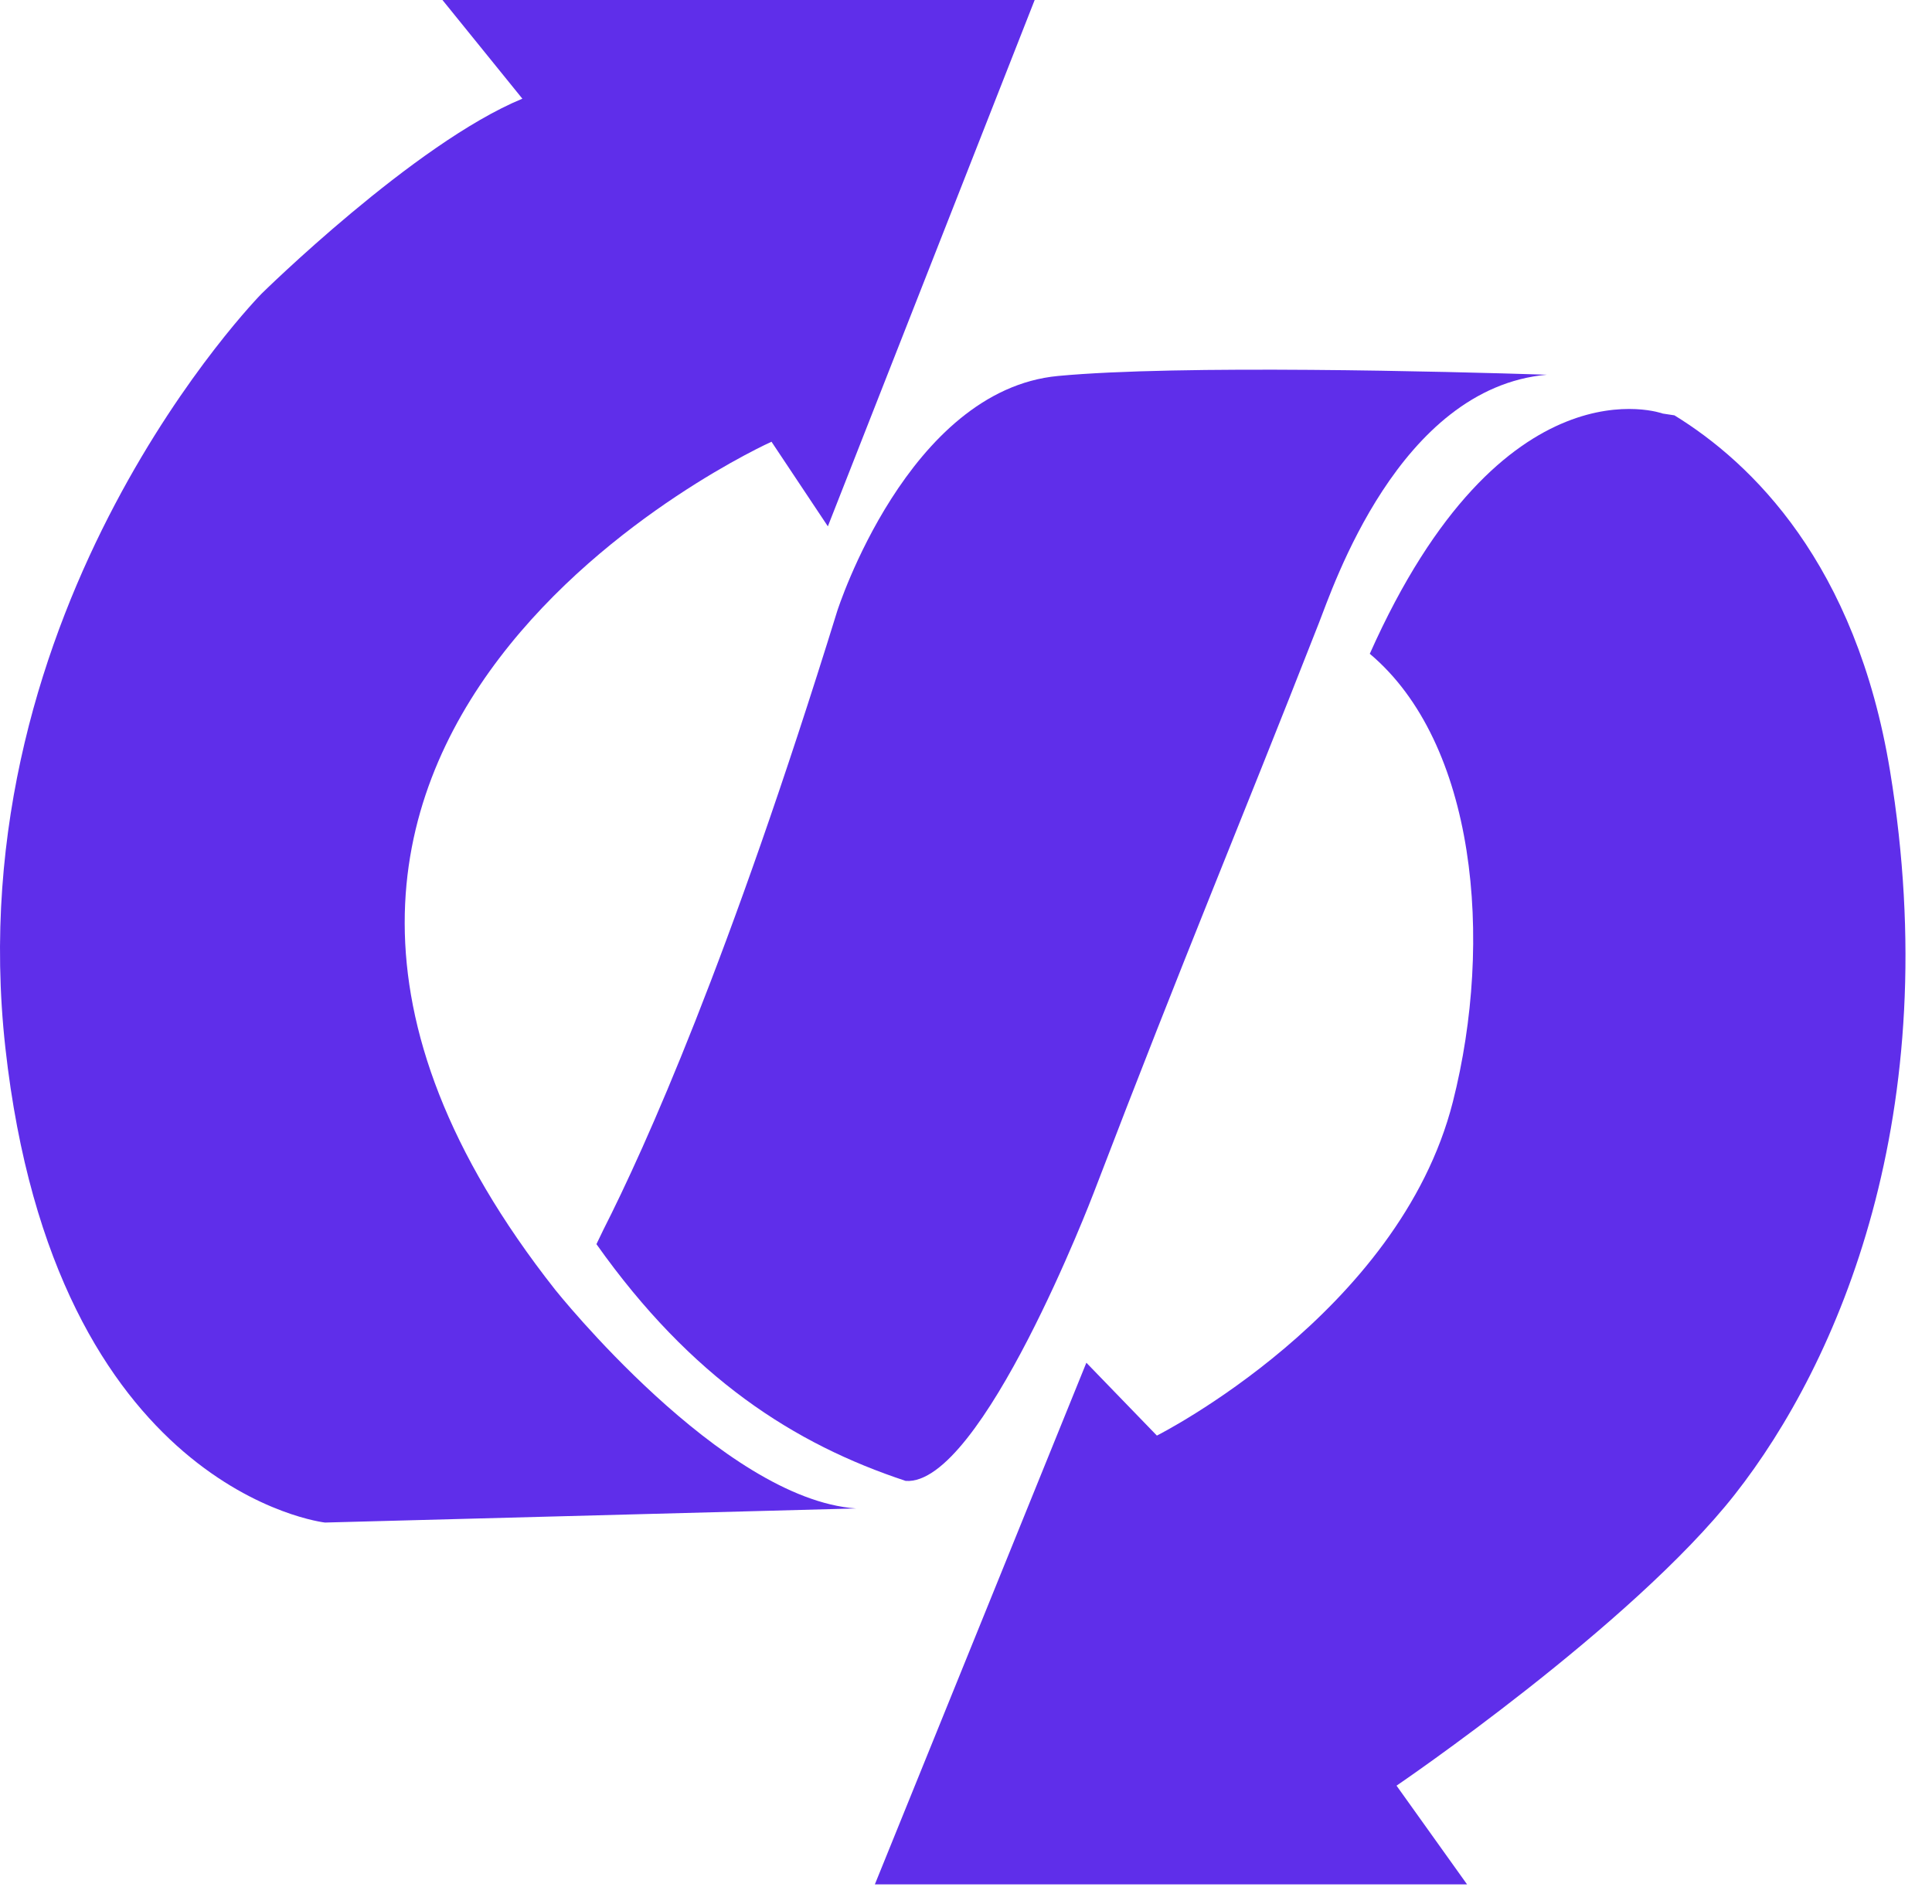
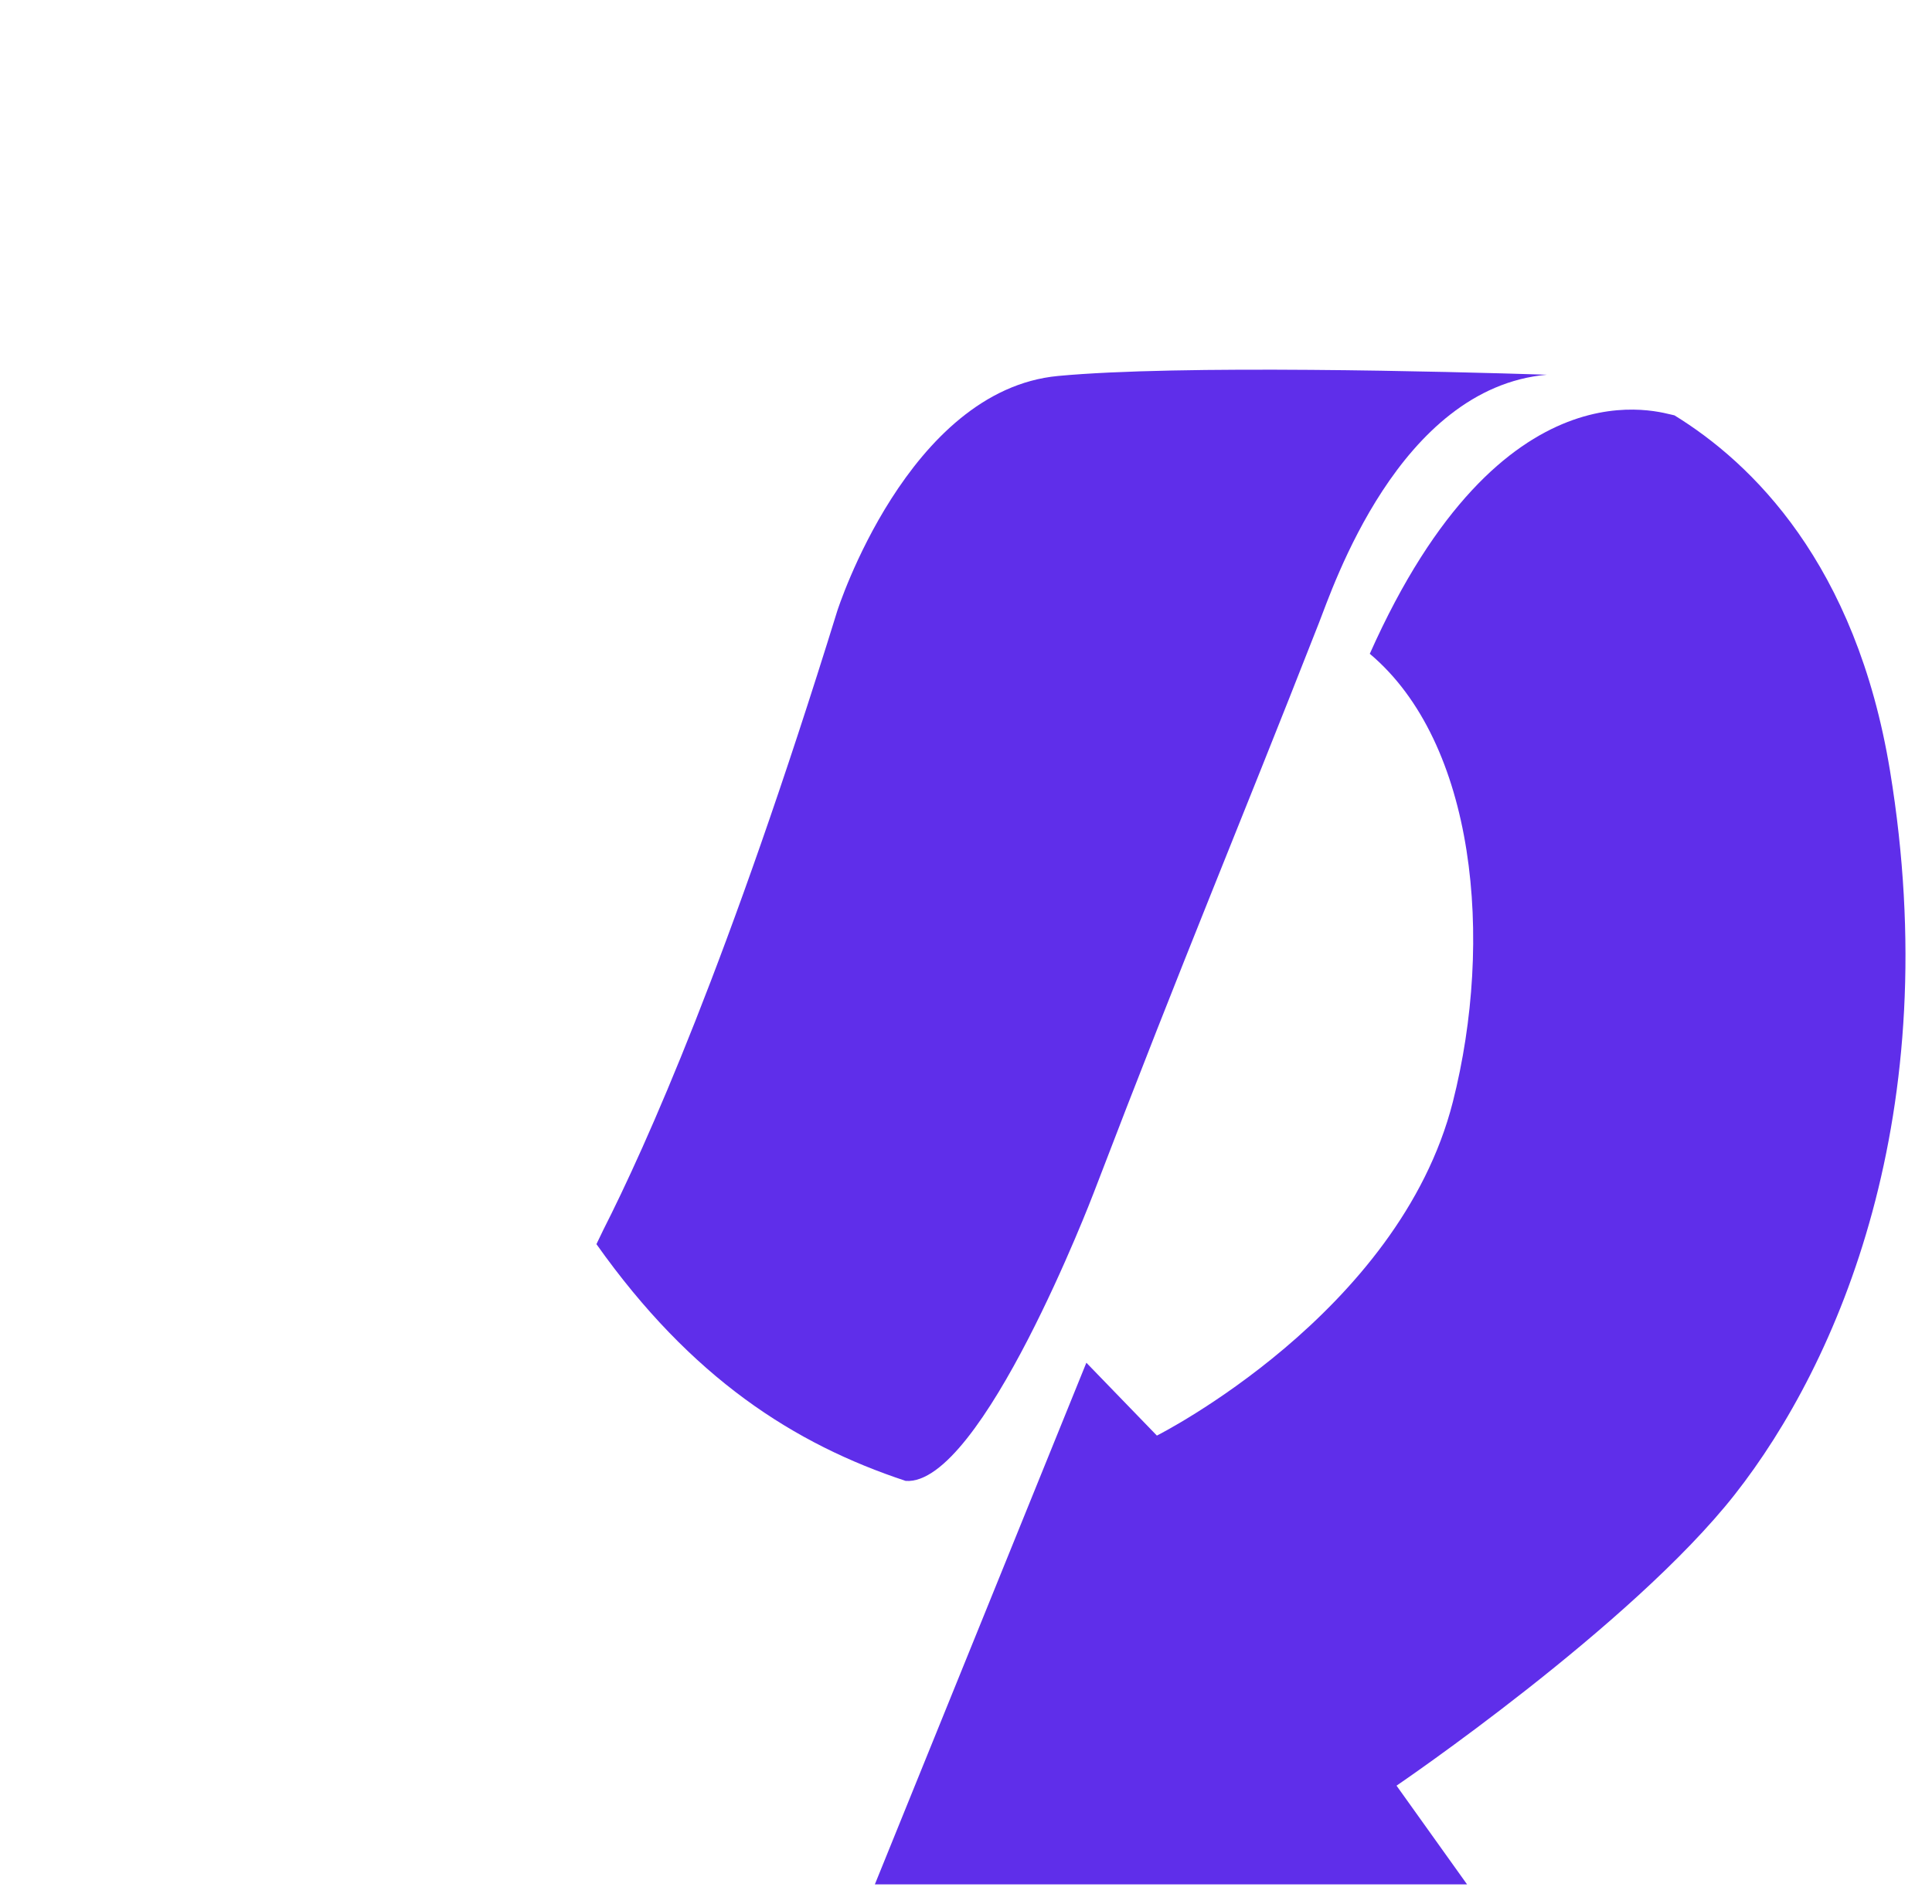
<svg xmlns="http://www.w3.org/2000/svg" width="70" height="69" viewBox="0 0 70 69" fill="none">
-   <path d="M68.478 27.926C67.245 20.423 63.467 16.769 60.668 15.05L60.248 14.986C60.248 14.986 54.449 12.872 49.63 23.69C53.47 26.919 54.132 34.044 52.639 39.929C50.688 47.604 41.916 52.019 41.916 52.019L39.361 49.379L31.698 68.28H53.154L50.599 64.704C50.599 64.704 59.113 58.916 62.859 54.148C66.605 49.379 70.521 40.356 68.478 27.926Z" fill="#5F2EEA" />
-   <path d="M20.12 46.74C4.284 26.648 27.953 16.006 27.953 16.006L29.995 19.072L37.488 0H16.031L18.926 3.576C15.01 5.193 9.477 10.642 9.477 10.642C9.477 10.642 -1.591 21.881 0.195 37.972C1.984 54.064 11.774 55.17 11.774 55.17L31.016 54.659C26.163 54.319 20.12 46.74 20.12 46.74Z" fill="#5F2EEA" />
+   <path d="M68.478 27.926C67.245 20.423 63.467 16.769 60.668 15.05C60.248 14.986 54.449 12.872 49.63 23.69C53.47 26.919 54.132 34.044 52.639 39.929C50.688 47.604 41.916 52.019 41.916 52.019L39.361 49.379L31.698 68.28H53.154L50.599 64.704C50.599 64.704 59.113 58.916 62.859 54.148C66.605 49.379 70.521 40.356 68.478 27.926Z" fill="#5F2EEA" />
  <path d="M38.338 13.623C32.891 14.133 30.336 22.137 30.336 22.137C26.41 34.834 23.378 41.574 21.866 44.551L21.61 45.082C25.05 49.94 28.777 52.327 32.814 53.661C35.561 53.865 39.616 43.251 39.616 43.251C43.05 34.283 44.755 30.31 47.791 22.563C48.283 21.323 50.678 14.055 56.047 13.578C52.464 13.463 42.739 13.21 38.338 13.623Z" fill="#5F2EEA" />
</svg>